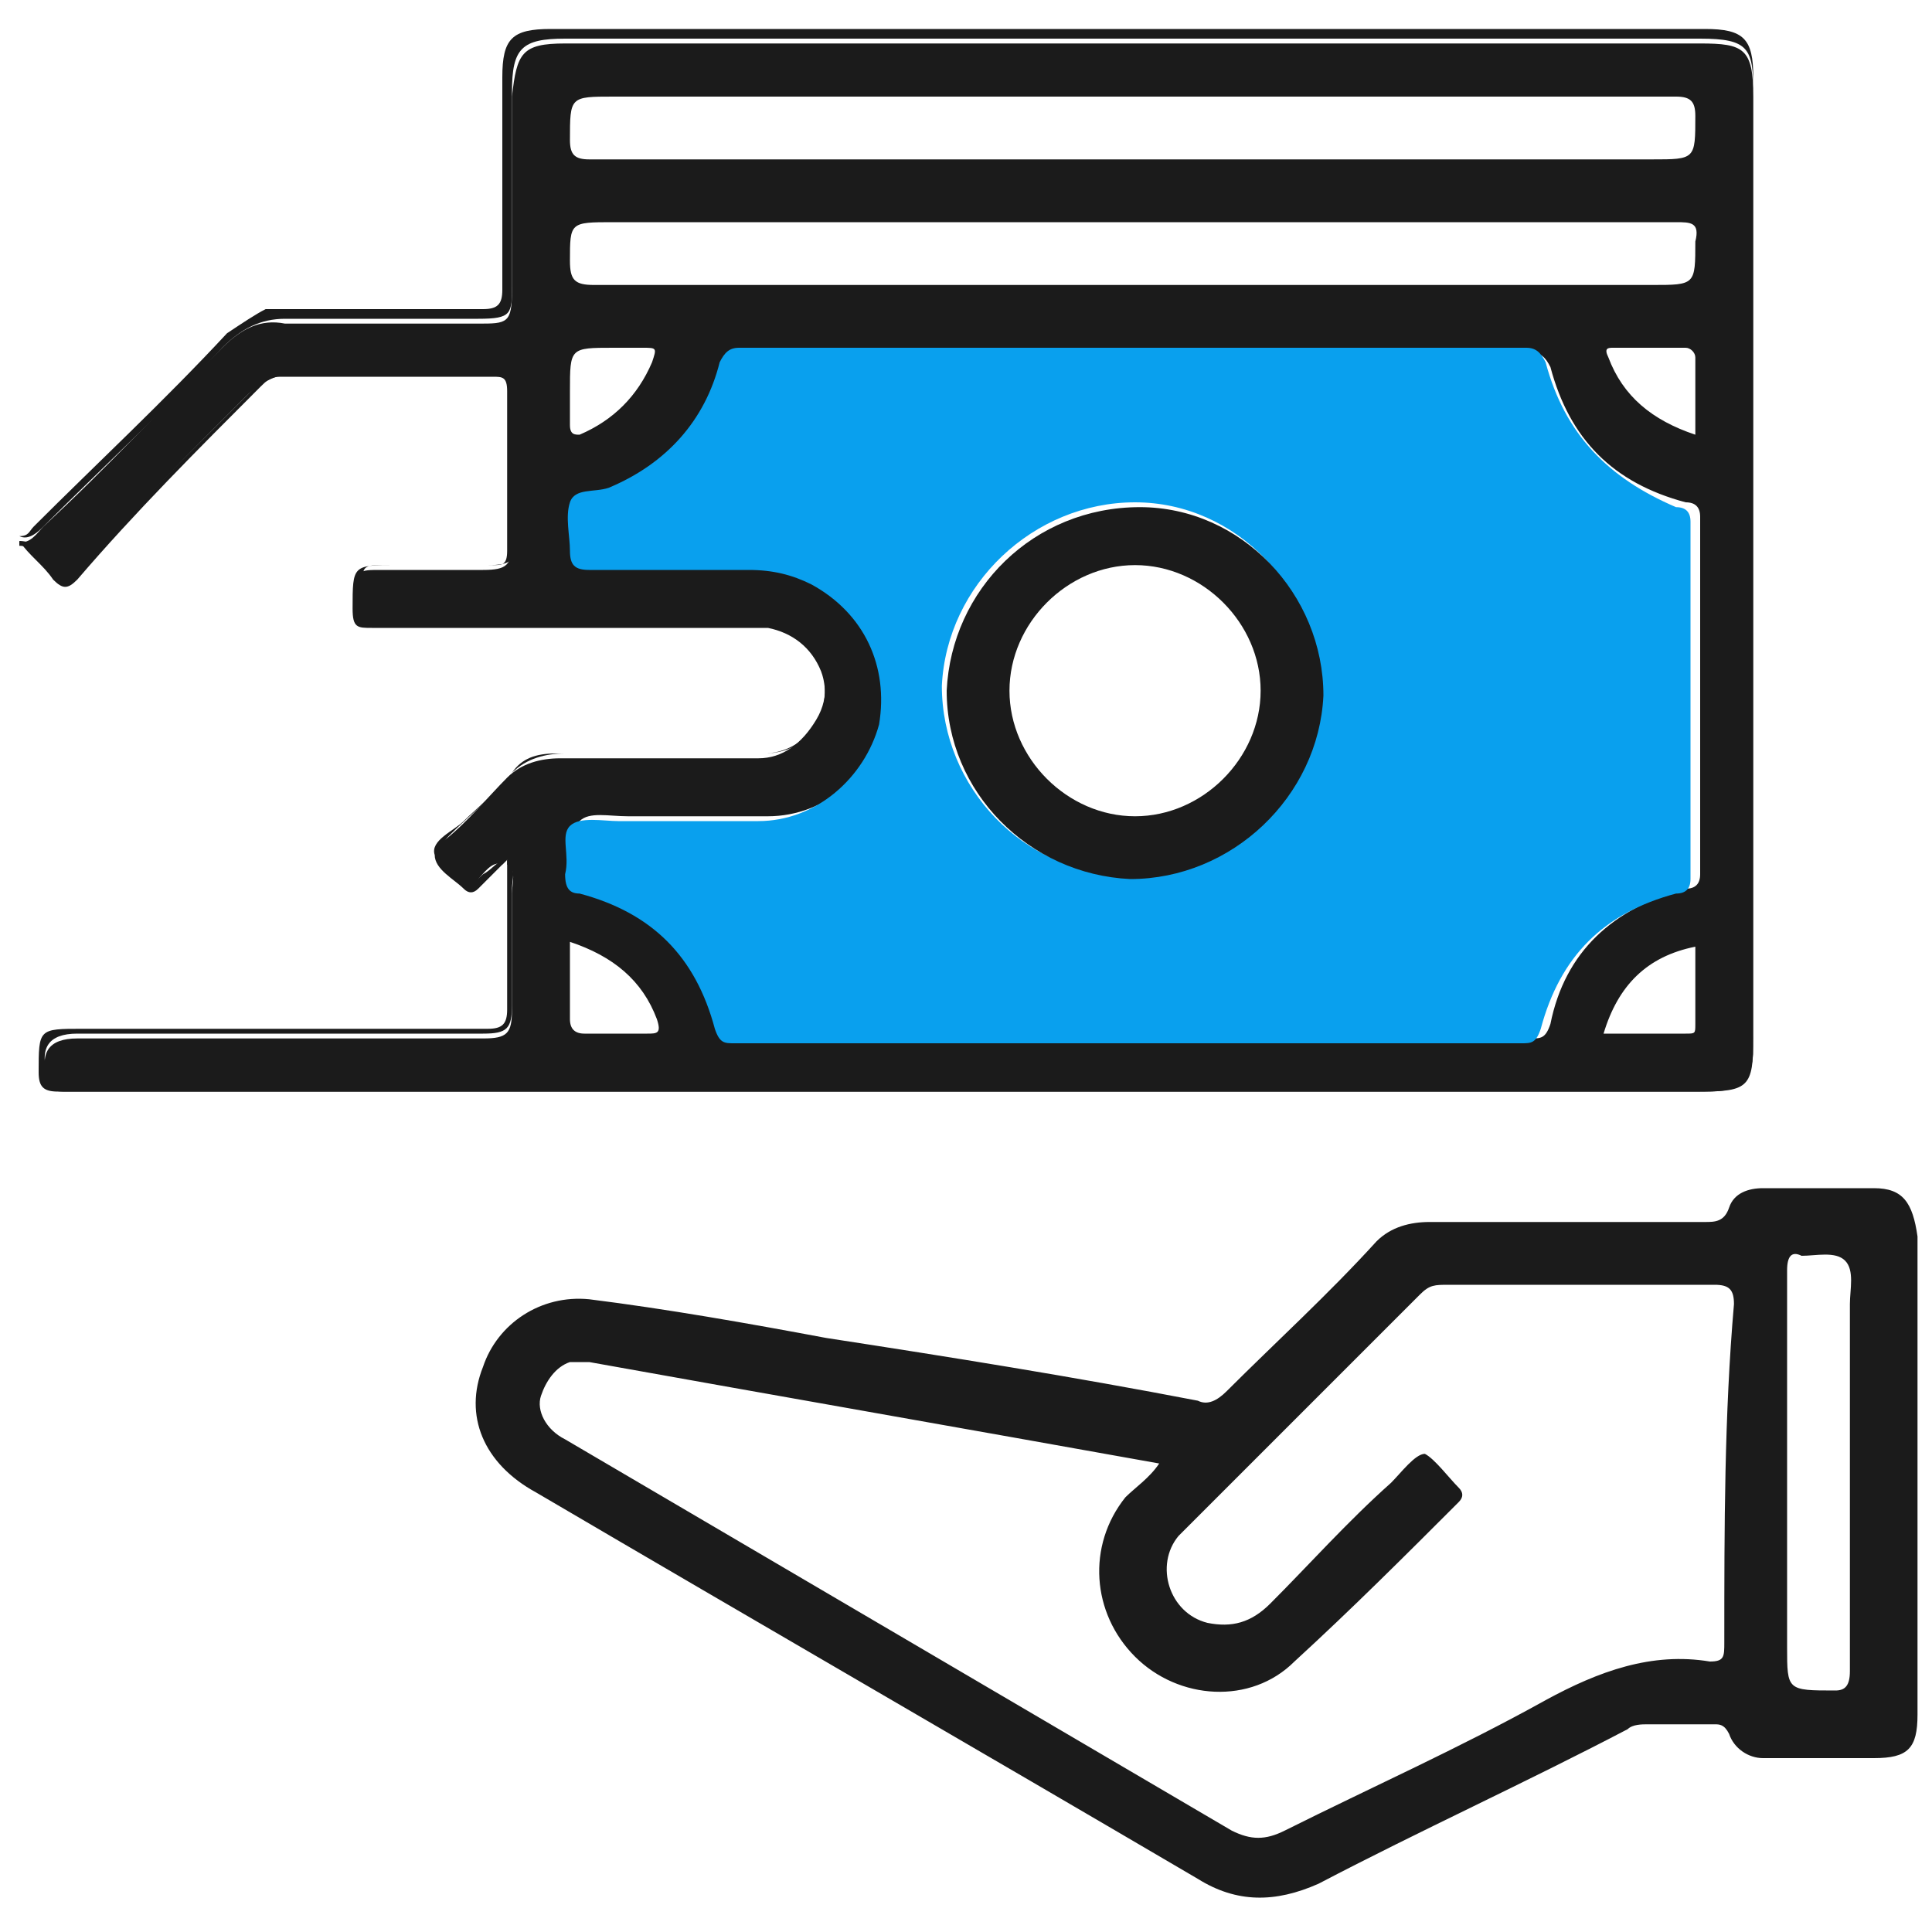
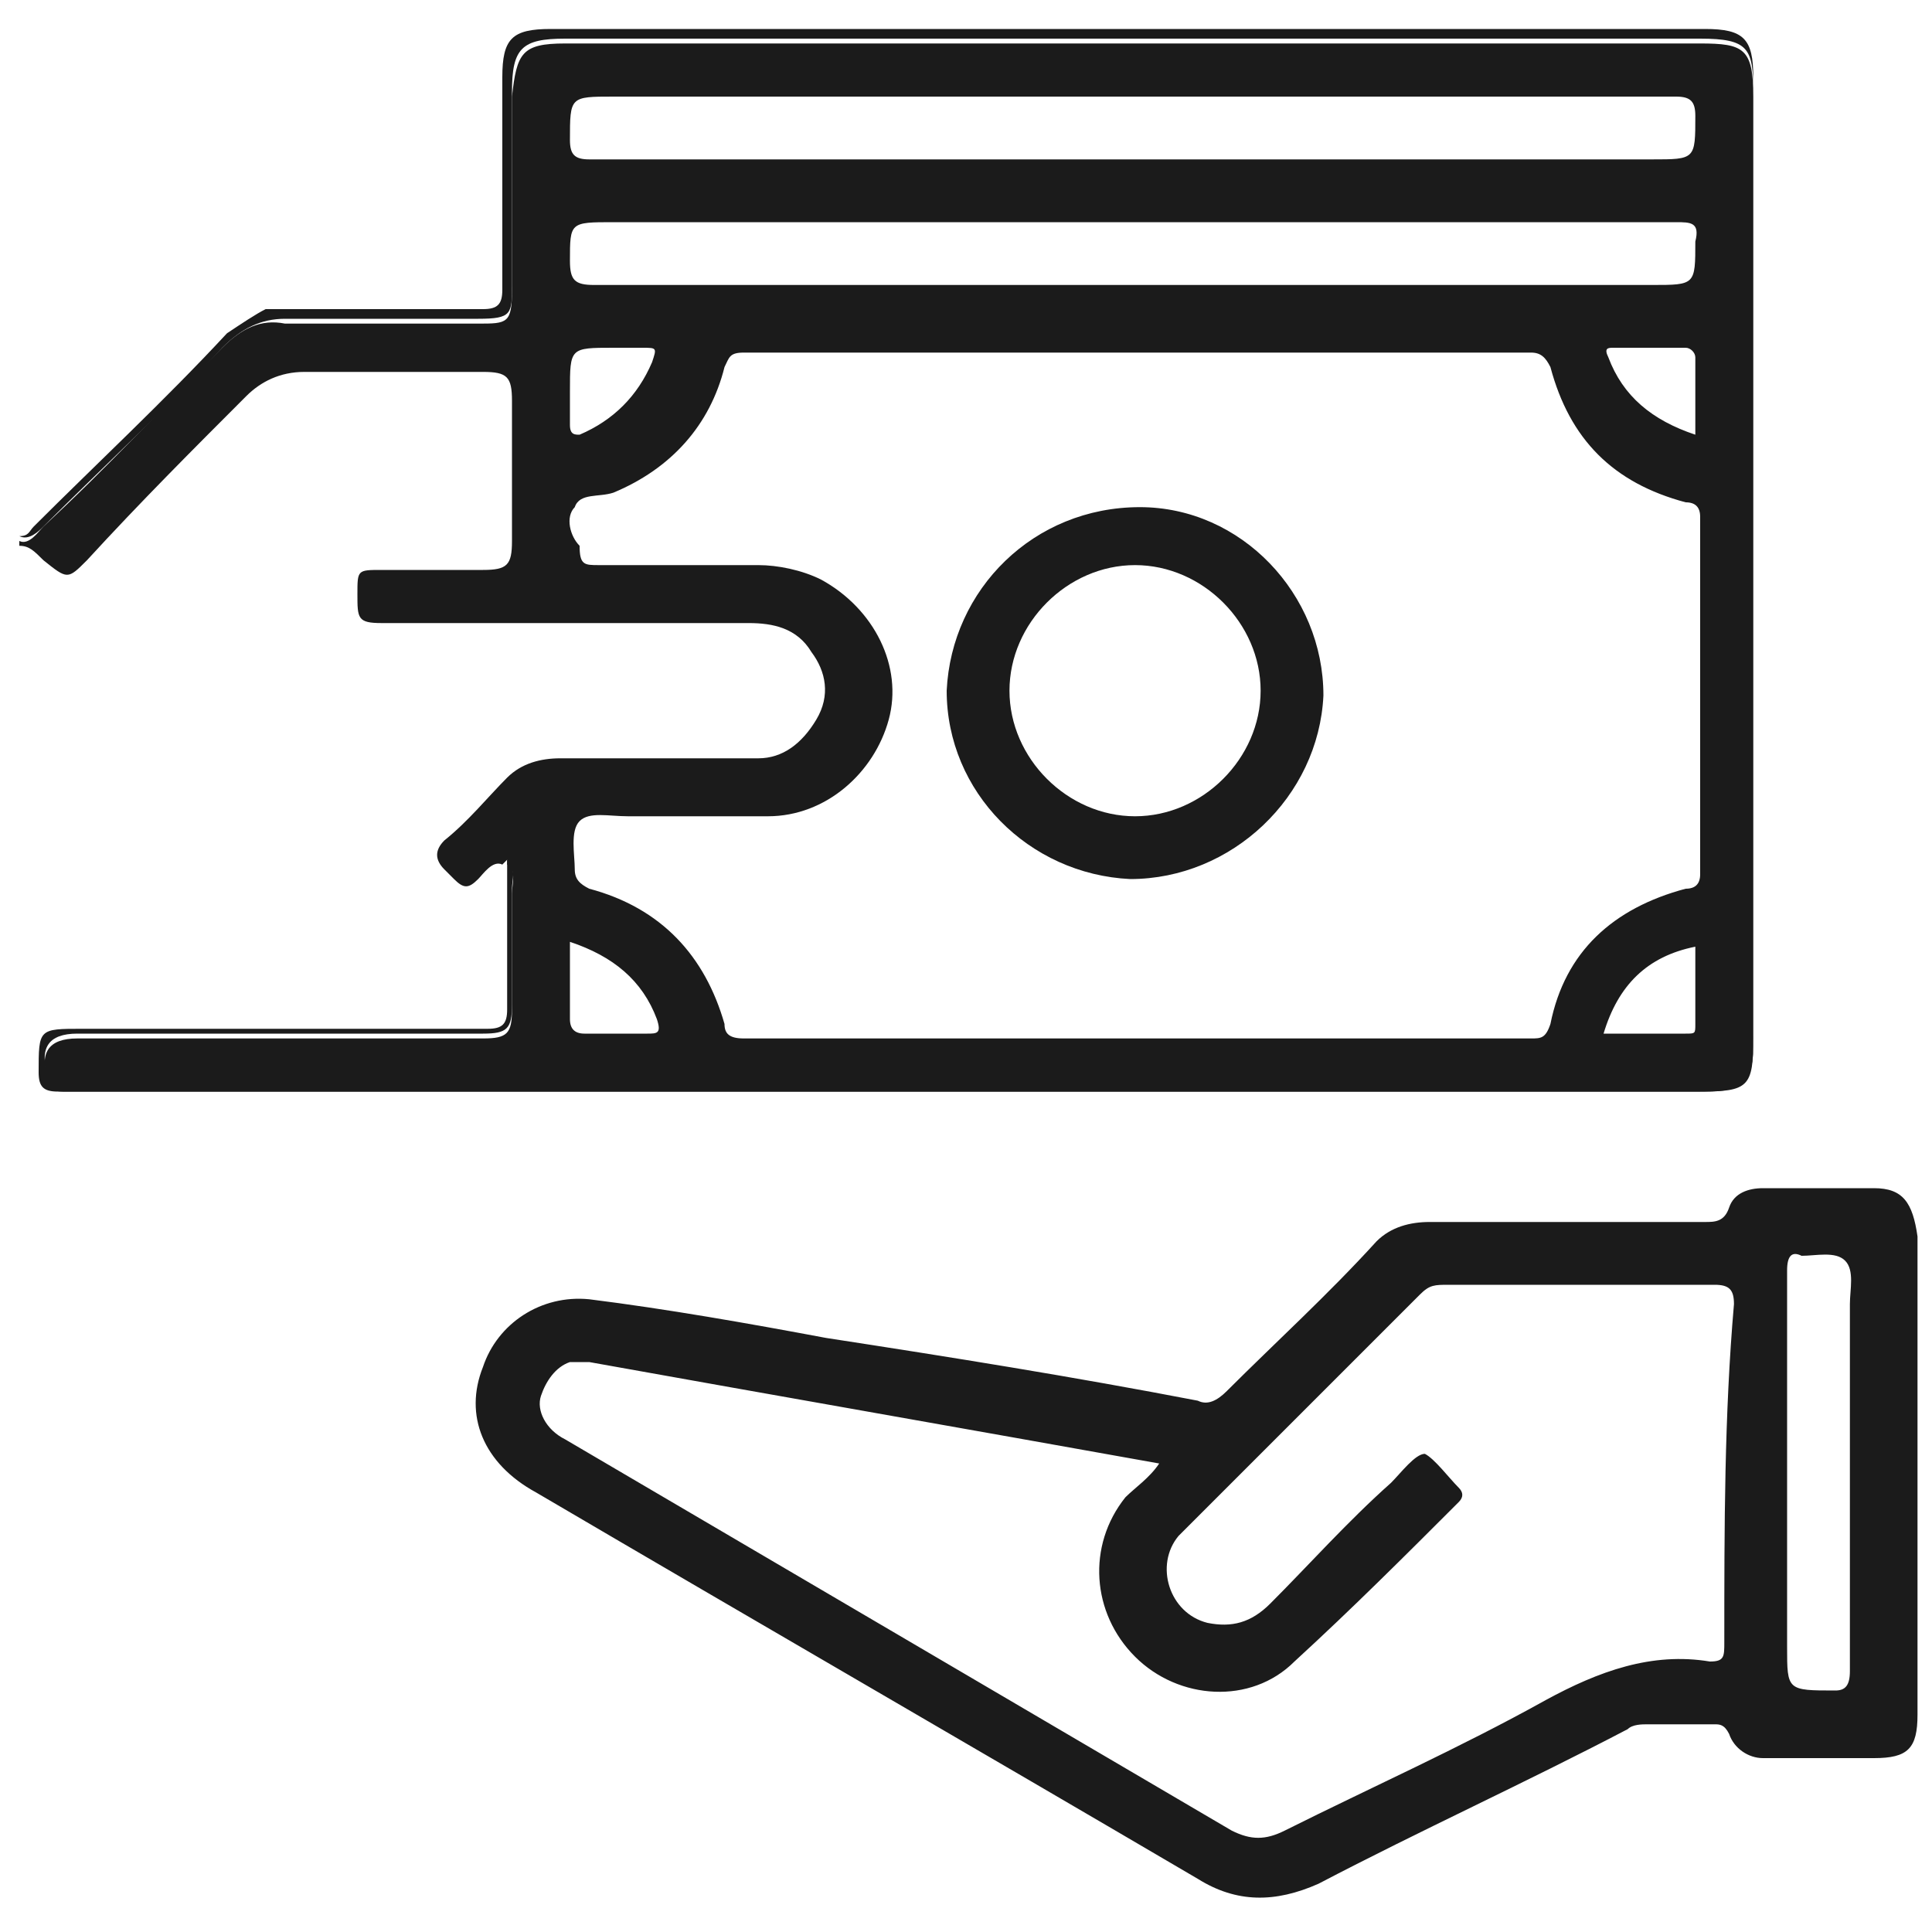
<svg xmlns="http://www.w3.org/2000/svg" version="1.1" id="Layer_1" x="0px" y="0px" viewBox="0 0 40 40" style="enable-background:new 0 0 40 40;" xml:space="preserve">
  <style type="text/css">
	.st0{fill:none;}
	.st1{fill:#1B1B1B;}
	.st2{fill:#09A0EE;}
</style>
  <g>
    <path class="st0" d="M10.4,17.9C10.4,17.9,10.5,17.9,10.4,17.9C10.5,17.9,10.5,17.9,10.4,17.9C10.5,17.9,10.5,17.9,10.4,17.9   C10.5,17.8,10.5,17.9,10.4,17.9z" />
    <path class="st1" d="M0.9,11.6c0.5,0.4,0.5,0.4,0.9,0C2.9,10.4,4,9.3,5.1,8.2c0.3-0.3,0.7-0.5,1.2-0.5c1.2,0,2.5,0,3.7,0   c0.5,0,0.6,0.1,0.6,0.6c0,1,0,2,0,2.9c0,0.5-0.1,0.6-0.6,0.6c-0.7,0-1.4,0-2.1,0c-0.5,0-0.5,0-0.5,0.5c0,0.5,0,0.6,0.5,0.6   c2.5,0,5.1,0,7.6,0c0.5,0,1,0.1,1.3,0.6c0.3,0.4,0.4,0.9,0.1,1.4c-0.3,0.5-0.7,0.8-1.2,0.8c-0.2,0-0.5,0-0.7,0c-1.1,0-2.3,0-3.4,0   c-0.4,0-0.8,0.1-1.1,0.4c-0.4,0.4-0.8,0.9-1.3,1.3C9,17.6,9,17.8,9.2,18c0.1,0.1,0.1,0.1,0.2,0.2c0.2,0.2,0.3,0.2,0.5,0   c0.1-0.1,0.3-0.4,0.5-0.3c0,0,0.1-0.1,0.1-0.1c0,0.1,0,0.1,0,0.1c0.2,0.1,0.1,0.4,0.1,0.6c0,0.8,0,1.6,0,2.4c0,0.5-0.1,0.6-0.6,0.6   c-2,0-4,0-6,0c-0.8,0-1.6,0-2.4,0c-0.6,0-0.8,0.3-0.6,0.9c0,0.1,0.1,0.2,0.3,0.2c0.1,0,0.3,0,0.4,0c11.2,0,22.3,0,33.5,0   c1,0,1.1-0.1,1.1-1.1c0-6.5,0-13,0-19.5c0-1-0.2-1.1-1.1-1.1c-7.8,0-15.6,0-23.4,0c0,0-0.1,0-0.1,0c-0.9,0-1,0.2-1.1,1.1   c0,0.5,0,1.1,0,1.6c0,0.8,0,1.6,0,2.4c0,0.7-0.1,0.7-0.7,0.7c-1.3,0-2.7,0-4,0C5.4,6.6,5,6.8,4.6,7.2c-1.2,1.2-2.4,2.5-3.7,3.7   c-0.1,0.1-0.3,0.4-0.5,0.3c0,0,0,0.1,0,0.1C0.6,11.3,0.7,11.4,0.9,11.6z M13.4,21.4c-0.4,0-0.9,0-1.3,0c-0.2,0-0.3-0.1-0.3-0.3   c0-0.5,0-1,0-1.6c0.9,0.3,1.5,0.8,1.8,1.6C13.7,21.4,13.6,21.4,13.4,21.4z M34.9,21.4c-0.5,0-1.1,0-1.7,0c0.3-1,0.9-1.6,1.9-1.8   c0,0.6,0,1.1,0,1.6C35.1,21.4,35.1,21.4,34.9,21.4z M35.1,9c-0.9-0.3-1.5-0.8-1.8-1.6c-0.1-0.2,0-0.2,0.1-0.2c0.5,0,1,0,1.5,0   c0.1,0,0.2,0.1,0.2,0.2C35.1,7.9,35.1,8.5,35.1,9z M34.2,5.9c-7.3,0-14.6,0-21.9,0c-0.4,0-0.5-0.1-0.5-0.5c0-0.8,0-0.8,0.9-0.8   c3.6,0,7.2,0,10.8,0c3.7,0,7.5,0,11.2,0c0.3,0,0.5,0,0.4,0.4C35.1,5.9,35.1,5.9,34.2,5.9z M11.8,8.1c0-0.9,0-0.9,0.9-0.9   c0.2,0,0.4,0,0.6,0c0.3,0,0.3,0,0.2,0.3c-0.3,0.7-0.8,1.2-1.5,1.5C11.9,9,11.8,9,11.8,8.8C11.8,8.6,11.8,8.3,11.8,8.1z M12.7,2   C20,2,27.4,2,34.7,2c0.3,0,0.4,0.1,0.4,0.4c0,0.9,0,0.9-0.9,0.9c-3.6,0-7.1,0-10.7,0c-3.8,0-7.5,0-11.3,0c-0.3,0-0.4-0.1-0.4-0.4   C11.8,2,11.8,2,12.7,2z M11.9,10.5c0.1-0.3,0.5-0.2,0.8-0.3c1.2-0.5,2-1.4,2.3-2.6c0.1-0.2,0.1-0.3,0.4-0.3c5.4,0,10.9,0,16.3,0   c0.2,0,0.3,0.1,0.4,0.3c0.4,1.5,1.3,2.4,2.8,2.8c0.2,0,0.3,0.1,0.3,0.3c0,2.5,0,4.9,0,7.4c0,0.2-0.1,0.3-0.3,0.3   c-1.5,0.4-2.5,1.3-2.8,2.8c-0.1,0.3-0.2,0.3-0.4,0.3c-2.7,0-5.4,0-8.2,0c-2.7,0-5.4,0-8.1,0c-0.3,0-0.4-0.1-0.4-0.3   c-0.4-1.4-1.3-2.4-2.8-2.8c-0.2-0.1-0.3-0.2-0.3-0.4c0-0.3-0.1-0.8,0.1-1c0.2-0.2,0.6-0.1,1-0.1c1,0,1.9,0,2.9,0   c1.2,0,2.2-0.9,2.5-2c0.3-1.1-0.3-2.3-1.4-2.9c-0.4-0.2-0.9-0.3-1.3-0.3c-1.1,0-2.2,0-3.3,0c-0.3,0-0.4,0-0.4-0.4   C11.8,11.1,11.7,10.7,11.9,10.5z" />
-     <path class="st1" d="M1.1,12c0.2,0.2,0.3,0.2,0.5,0C2.8,10.6,4.1,9.3,5.4,8c0.1-0.1,0.2-0.2,0.4-0.2c1.5,0,2.9,0,4.4,0   c0.2,0,0.3,0,0.3,0.3c0,1.1,0,2.2,0,3.3c0,0.3-0.1,0.3-0.3,0.3c-0.7,0-1.3,0-2,0c-0.9,0-0.9,0-0.9,0.9C7.3,13,7.4,13,7.7,13   c2.6,0,5.1,0,7.7,0c0.2,0,0.3,0,0.5,0c0.5,0.1,0.9,0.4,1.1,0.9c0.3,0.8-0.3,1.7-1.2,1.7c-1.4,0-2.8,0-4.3,0c-0.4,0-0.7,0.1-0.9,0.4   c-0.3,0.4-0.7,0.7-1,1c-0.2,0.2-0.7,0.4-0.6,0.7c0,0.3,0.4,0.5,0.6,0.7c0,0,0,0,0,0c0.1,0.1,0.2,0.1,0.3,0c0.2-0.2,0.4-0.4,0.6-0.6   c-0.2,0-0.3,0.2-0.5,0.3c-0.2,0.2-0.3,0.2-0.5,0c-0.1-0.1-0.1-0.1-0.2-0.2c-0.2-0.2-0.2-0.4,0-0.6c0.4-0.4,0.9-0.8,1.3-1.3   c0.3-0.3,0.7-0.4,1.1-0.4c1.1,0,2.3,0,3.4,0c0.2,0,0.5,0,0.7,0c0.6,0,1-0.3,1.2-0.8c0.2-0.5,0.2-0.9-0.1-1.4   c-0.3-0.5-0.8-0.6-1.3-0.6c-2.5,0-5.1,0-7.6,0c-0.5,0-0.5-0.1-0.5-0.6c0-0.5,0-0.5,0.5-0.5c0.7,0,1.4,0,2.1,0   c0.5,0,0.6-0.1,0.6-0.6c0-1,0-2,0-2.9c0-0.5-0.1-0.6-0.6-0.6c-1.2,0-2.5,0-3.7,0c-0.5,0-0.8,0.1-1.2,0.5C4,9.3,2.9,10.4,1.8,11.5   c-0.5,0.5-0.5,0.4-0.9,0c-0.1-0.1-0.2-0.3-0.5-0.3C0.6,11.5,0.9,11.7,1.1,12z" />
    <path class="st1" d="M0.9,10.9c1.2-1.2,2.5-2.4,3.7-3.7C5,6.8,5.4,6.6,5.9,6.6c1.3,0,2.7,0,4,0c0.7,0,0.7-0.1,0.7-0.7   c0-0.8,0-1.6,0-2.4c0-0.5,0-1.1,0-1.6c0-0.9,0.2-1.1,1.1-1.1c0,0,0.1,0,0.1,0c7.8,0,15.6,0,23.4,0c1,0,1.1,0.2,1.1,1.1   c0,6.5,0,13,0,19.5c0,1-0.1,1.1-1.1,1.1c-11.2,0-22.3,0-33.5,0c-0.1,0-0.3,0-0.4,0c-0.1,0-0.2-0.1-0.3-0.2c-0.2-0.6,0-0.9,0.6-0.9   c0.8,0,1.6,0,2.4,0c2,0,4,0,6,0c0.5,0,0.6-0.1,0.6-0.6c0-0.8,0-1.6,0-2.4c0-0.2,0.1-0.4-0.1-0.6c0,0.1,0,0.2,0,0.2c0,1,0,1.9,0,2.9   c0,0.3-0.1,0.4-0.4,0.4c-2.8,0-5.6,0-8.4,0c-0.9,0-0.9,0-0.9,0.9c0,0.3,0.1,0.4,0.4,0.4c11.4,0,22.7,0,34.1,0c0.8,0,1-0.2,1-1   c0-6.7,0-13.3,0-20c0-0.8-0.2-1-1-1c-8,0-15.9,0-23.9,0c-0.8,0-1,0.2-1,1c0,1.5,0,3,0,4.4c0,0.3-0.1,0.4-0.4,0.4c-1.5,0-3,0-4.5,0   C5.3,6.5,5,6.7,4.7,6.9c-1.3,1.4-2.7,2.7-4,4c-0.1,0.1-0.1,0.2-0.3,0.2C0.6,11.2,0.8,11,0.9,10.9z" />
    <path class="st1" d="M38.8,24.6c-0.8,0-1.6,0-2.3,0c-0.3,0-0.6,0.1-0.7,0.4c-0.1,0.3-0.3,0.3-0.5,0.3c-1.9,0-3.8,0-5.7,0   c-0.4,0-0.8,0.1-1.1,0.4c-1,1.1-2.1,2.1-3.1,3.1c-0.2,0.2-0.4,0.3-0.6,0.2c-2.6-0.5-5.1-0.9-7.7-1.3c-1.6-0.3-3.3-0.6-4.9-0.8   c-1-0.1-1.9,0.5-2.2,1.4c-0.4,1,0,2,1.1,2.6c4.6,2.7,9.1,5.3,13.7,8c0.8,0.5,1.6,0.5,2.5,0.1c2.1-1.1,4.3-2.1,6.4-3.2   c0.1-0.1,0.3-0.1,0.4-0.1c0.5,0,0.9,0,1.4,0c0.1,0,0.2,0,0.3,0.2c0.1,0.3,0.4,0.5,0.7,0.5c0.8,0,1.5,0,2.3,0c0.7,0,0.9-0.2,0.9-0.9   c0-1.6,0-3.3,0-4.9c0-1.7,0-3.3,0-5C39.6,24.9,39.4,24.6,38.8,24.6z M35.7,34c0,0.3,0,0.4-0.3,0.4c-1.2-0.2-2.3,0.2-3.4,0.8   c-1.8,1-3.6,1.8-5.4,2.7c-0.4,0.2-0.7,0.2-1.1,0c-4.6-2.7-9.2-5.4-13.8-8.1c-0.4-0.2-0.6-0.6-0.5-0.9c0.1-0.3,0.3-0.6,0.6-0.7   c0.1,0,0.3,0,0.4,0c3.9,0.7,7.9,1.4,11.8,2.1c-0.2,0.3-0.5,0.5-0.7,0.7c-0.8,1-0.7,2.4,0.2,3.3c0.9,0.9,2.4,1,3.3,0.1   c1.2-1.1,2.3-2.2,3.4-3.3c0.1-0.1,0.1-0.2,0-0.3c0,0,0,0,0,0c-0.2-0.2-0.5-0.6-0.7-0.7c-0.2,0-0.5,0.4-0.7,0.6   c-0.9,0.8-1.7,1.7-2.5,2.5c-0.4,0.4-0.8,0.5-1.3,0.4c-0.8-0.2-1.1-1.2-0.6-1.8c0.1-0.1,0.2-0.2,0.3-0.3c1.6-1.6,3.1-3.1,4.7-4.7   c0.2-0.2,0.3-0.2,0.6-0.2c1.8,0,3.7,0,5.5,0c0.3,0,0.4,0.1,0.4,0.4C35.7,29.3,35.7,31.6,35.7,34z M38.3,34.6c0,0.3-0.1,0.4-0.3,0.4   c-1,0-1,0-1-0.9c0-1.2,0-2.4,0-3.6c0-1.4,0-2.8,0-4.2c0-0.3,0.1-0.4,0.3-0.3c0.3,0,0.7-0.1,0.9,0.1c0.2,0.2,0.1,0.6,0.1,0.9   C38.3,29.5,38.3,32,38.3,34.6z" />
-     <path class="st2" d="M11.8,11.4c0,0.3,0.1,0.4,0.4,0.4c1.1,0,2.2,0,3.3,0c0.5,0,0.9,0.1,1.3,0.3c1.1,0.6,1.6,1.7,1.4,2.9   c-0.3,1.1-1.3,2-2.5,2c-1,0-1.9,0-2.9,0c-0.3,0-0.8-0.1-1,0.1c-0.2,0.2,0,0.6-0.1,1c0,0.3,0.1,0.4,0.3,0.4c1.5,0.4,2.4,1.3,2.8,2.8   c0.1,0.3,0.2,0.3,0.4,0.3c2.7,0,5.4,0,8.1,0c2.7,0,5.4,0,8.2,0c0.2,0,0.3,0,0.4-0.3c0.4-1.5,1.3-2.4,2.8-2.8c0.2,0,0.3-0.1,0.3-0.3   c0-2.5,0-4.9,0-7.4c0-0.2-0.1-0.3-0.3-0.3C33.3,9.9,32.4,9,32,7.5c-0.1-0.2-0.2-0.3-0.4-0.3c-5.4,0-10.9,0-16.3,0   c-0.2,0-0.3,0.1-0.4,0.3c-0.3,1.2-1.1,2.1-2.3,2.6c-0.3,0.1-0.7,0-0.8,0.3C11.7,10.7,11.8,11.1,11.8,11.4z M23.5,10.4   c2.1,0,3.8,1.8,3.8,3.9c0,2.1-1.8,3.9-4,3.8c-2.1,0-3.8-1.8-3.8-3.9C19.6,12.1,21.4,10.4,23.5,10.4z" />
    <path class="st1" d="M23.4,18.2c2.1,0,3.9-1.7,4-3.8c0-2.1-1.7-3.9-3.8-3.9c-2.2,0-3.9,1.7-4,3.8C19.6,16.4,21.3,18.1,23.4,18.2z    M23.5,11.7c1.4,0,2.6,1.2,2.6,2.6c0,1.4-1.2,2.6-2.6,2.6c-1.4,0-2.6-1.2-2.6-2.6C20.9,12.9,22.1,11.7,23.5,11.7z" />
  </g>
</svg>